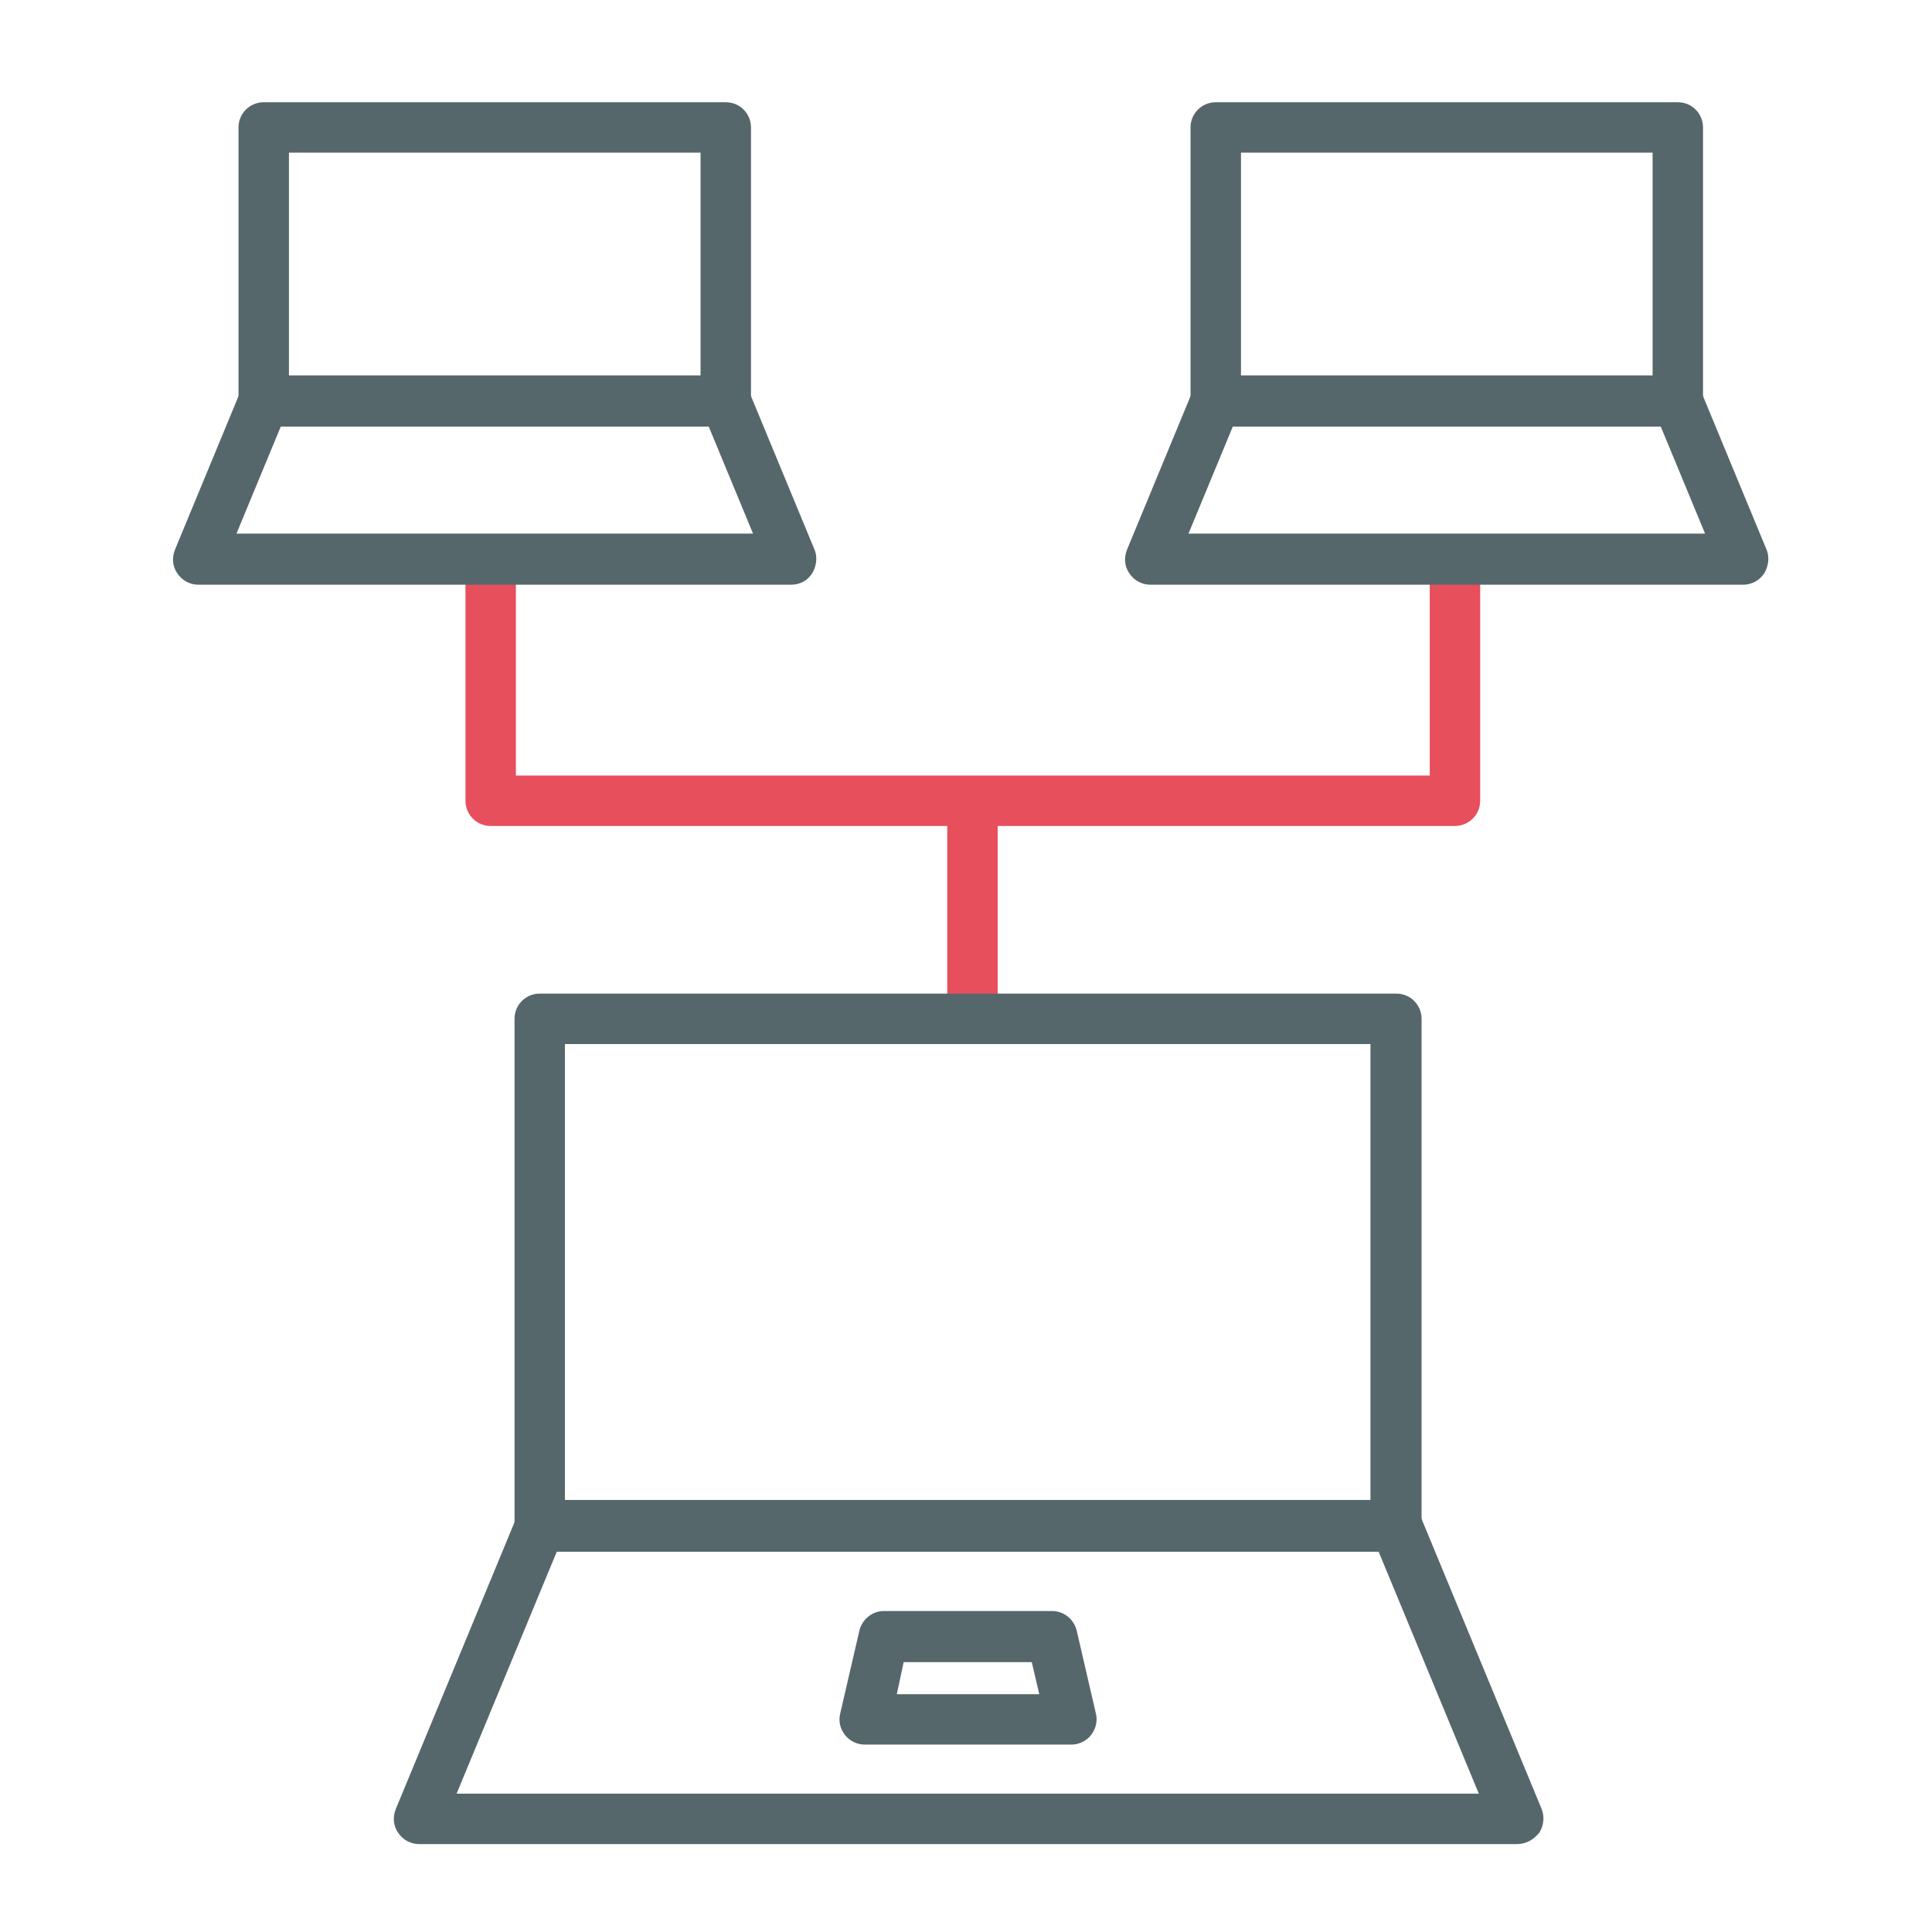
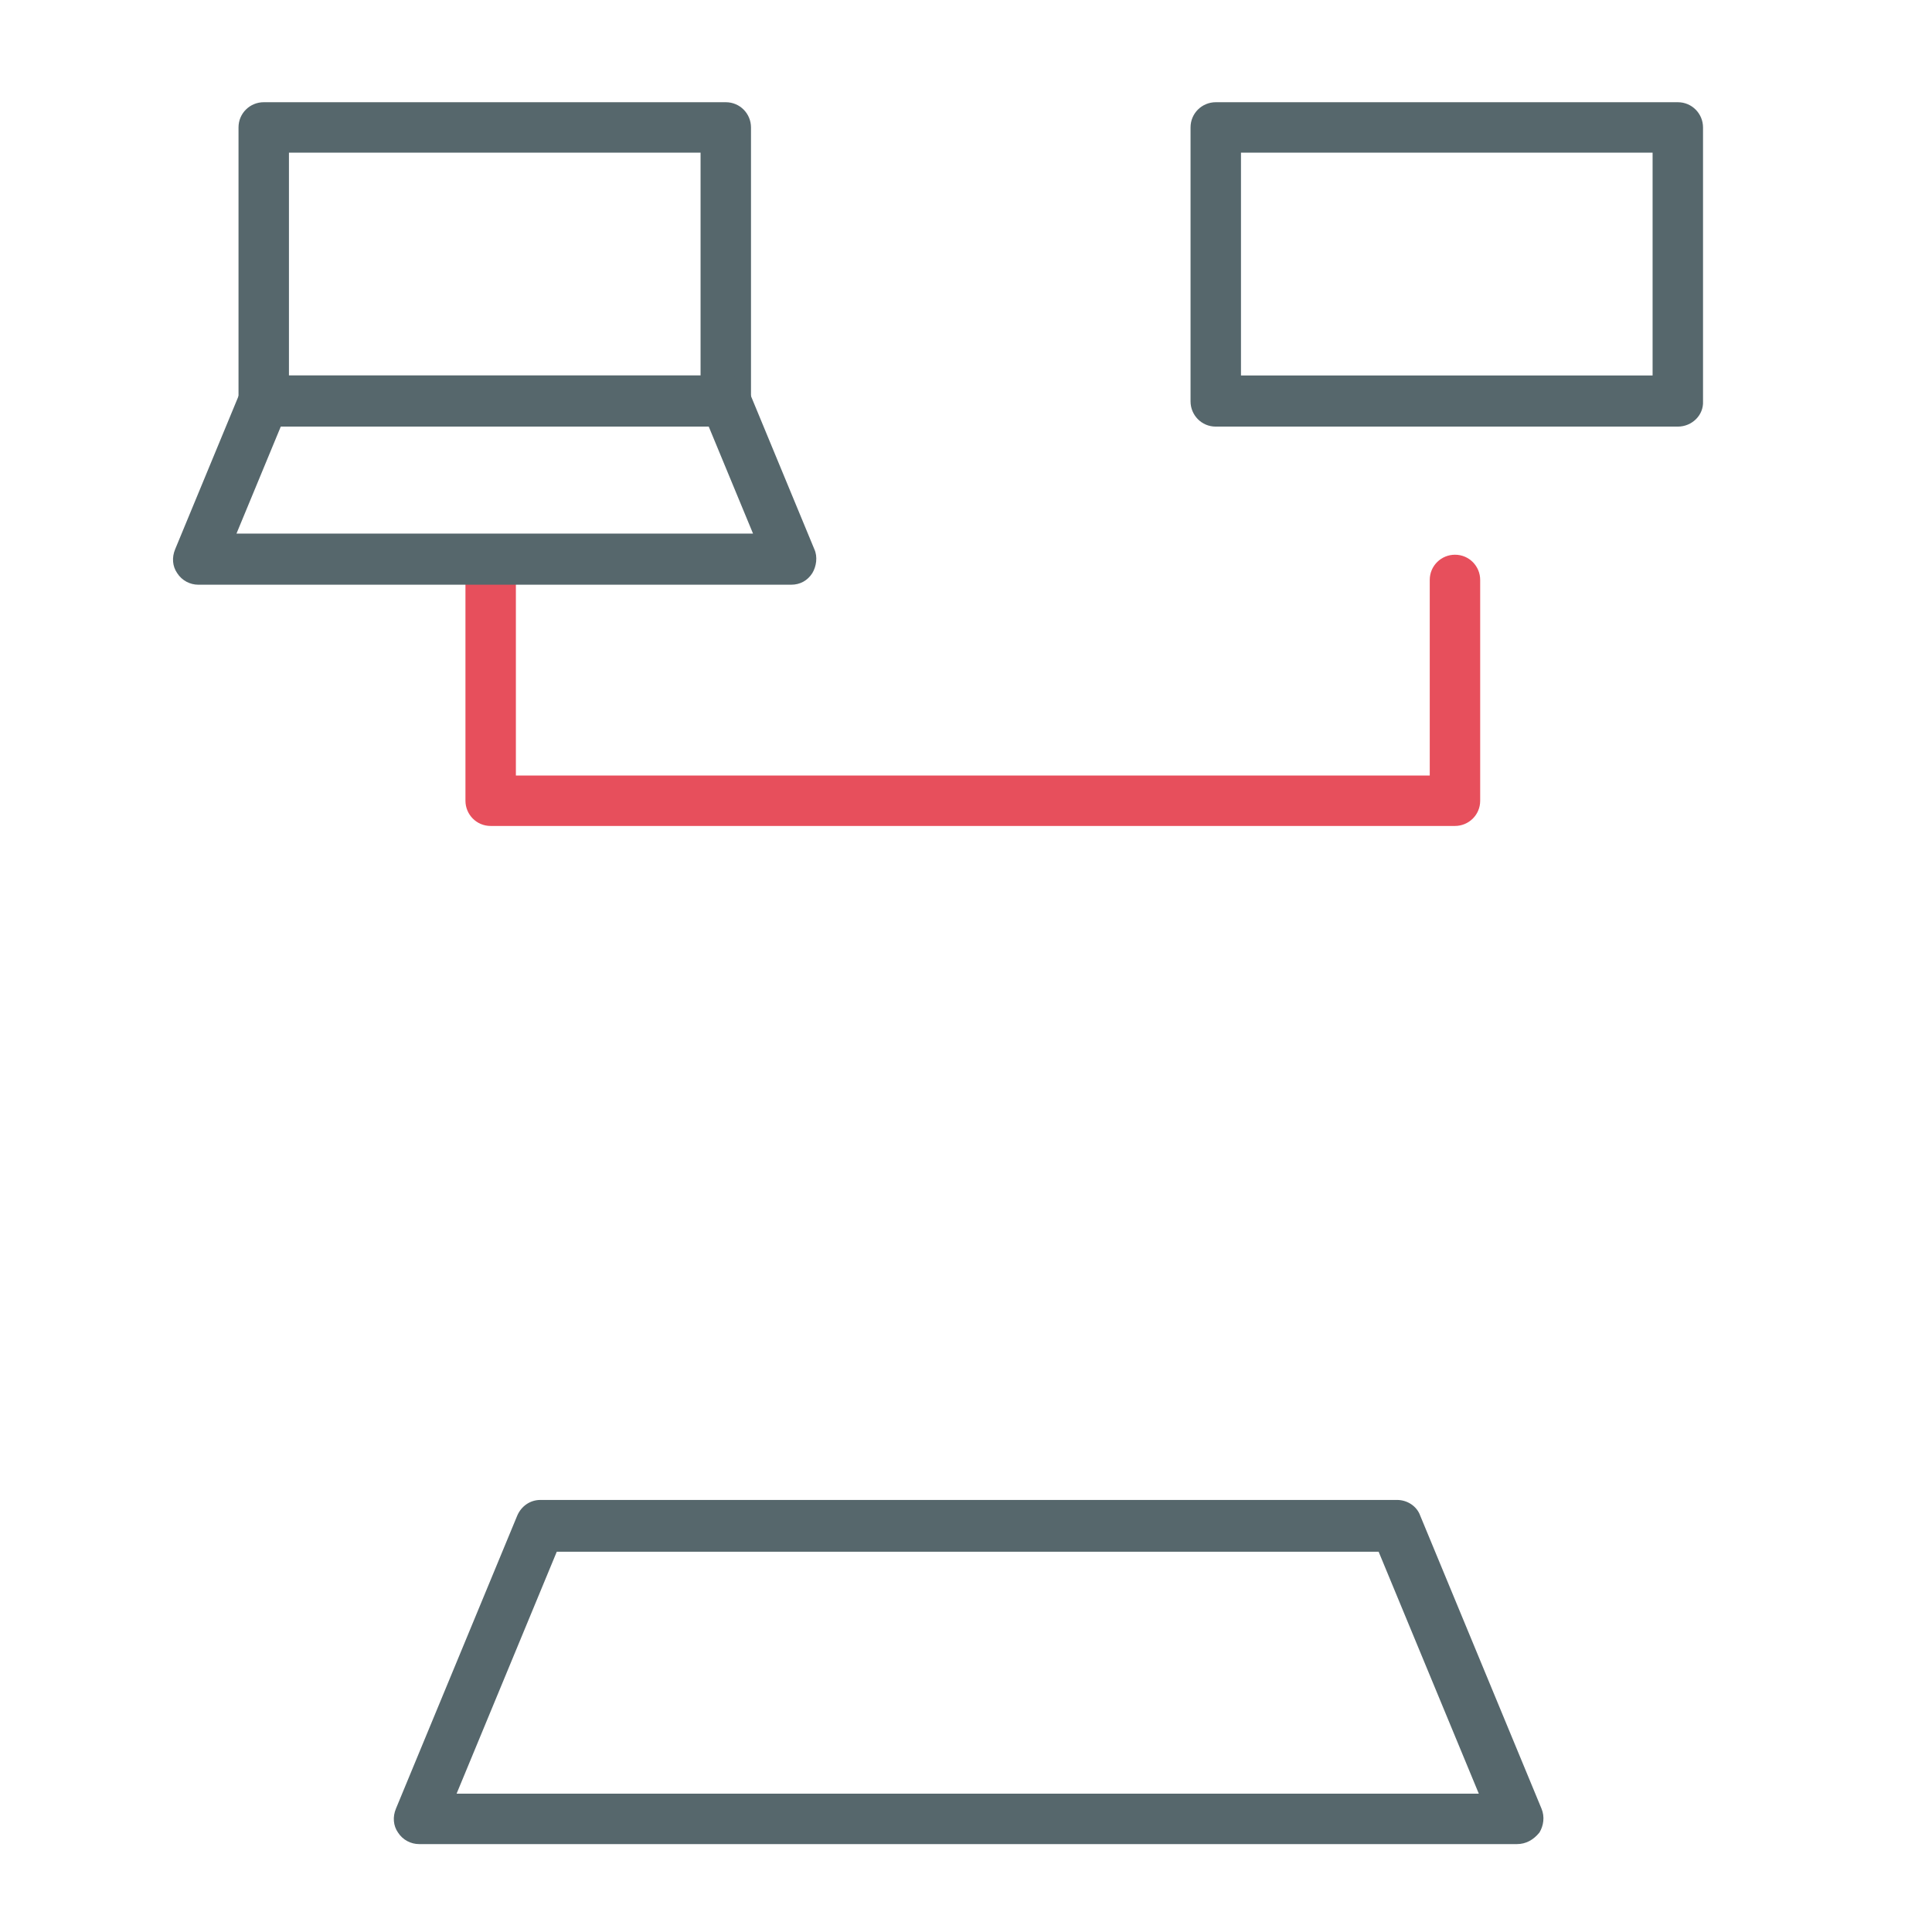
<svg xmlns="http://www.w3.org/2000/svg" version="1.1" id="Ebene_1" x="0px" y="0px" viewBox="0 0 283.5 283.5" enable-background="new 0 0 283.5 283.5" xml:space="preserve">
  <g>
    <g>
      <path fill="#E74F5C" d="M213.5,121.2H72c-2.1,0-3.7-1.7-3.7-3.7V85.1c0-2.1,1.7-3.7,3.7-3.7c2.1,0,3.7,1.7,3.7,3.7v28.7h134.1    V85.1c0-2.1,1.7-3.7,3.7-3.7c2.1,0,3.7,1.7,3.7,3.7v32.4C217.2,119.6,215.5,121.2,213.5,121.2z" />
    </g>
    <g>
-       <path fill="#E74F5C" d="M142.7,151.9c-2.1,0-3.7-1.7-3.7-3.7v-30.6c0-2.1,1.7-3.7,3.7-3.7c2.1,0,3.7,1.7,3.7,3.7v30.6    C146.4,150.2,144.8,151.9,142.7,151.9z" />
-     </g>
+       </g>
    <g>
      <g>
        <g>
-           <path fill="#56676C" d="M204.9,227.6H79.2c-2.1,0-3.7-1.7-3.7-3.7v-74.4c0-2.1,1.7-3.7,3.7-3.7h125.7c2.1,0,3.7,1.7,3.7,3.7      v74.4C208.6,226,206.9,227.6,204.9,227.6z M82.9,220.2h118.2v-67H82.9V220.2z" />
-         </g>
+           </g>
        <g>
          <g>
            <path fill="#56676C" d="M222.6,270.6H61.5c-1.2,0-2.4-0.6-3.1-1.7c-0.7-1-0.8-2.3-0.3-3.5l17.8-43c0.6-1.4,1.9-2.3,3.4-2.3       h125.7c1.5,0,2.9,0.9,3.4,2.3l17.8,43c0.5,1.2,0.3,2.5-0.3,3.5C225,270,223.9,270.6,222.6,270.6z M67,263.2h150l-14.7-35.5       H81.7L67,263.2z" />
          </g>
          <g>
-             <path fill="#56676C" d="M157.2,256h-30.3c-1.1,0-2.2-0.5-2.9-1.4c-0.7-0.9-1-2-0.7-3.2l2.8-12.1c0.4-1.7,1.9-2.9,3.6-2.9h24.7       c1.7,0,3.2,1.2,3.6,2.9l2.8,12.1c0.3,1.1,0,2.3-0.7,3.2C159.4,255.5,158.3,256,157.2,256z M131.6,248.6h20.9l-1.1-4.7h-18.8       L131.6,248.6z" />
-           </g>
+             </g>
        </g>
      </g>
    </g>
    <g>
      <g>
        <g>
          <path fill="#56676C" d="M106.5,62.6H38.7c-2.1,0-3.7-1.7-3.7-3.7V18.7c0-2.1,1.7-3.7,3.7-3.7h67.8c2.1,0,3.7,1.7,3.7,3.7v40.2      C110.3,60.9,108.6,62.6,106.5,62.6z M42.4,55.1h60.4V22.4H42.4V55.1z" />
        </g>
        <g>
          <g>
            <path fill="#56676C" d="M116.1,85.8h-87c-1.2,0-2.4-0.6-3.1-1.7c-0.7-1-0.8-2.3-0.3-3.5l9.6-23.2c0.6-1.4,1.9-2.3,3.4-2.3h67.8       c1.5,0,2.9,0.9,3.4,2.3l9.6,23.2c0.5,1.1,0.3,2.5-0.3,3.5C118.5,85.2,117.4,85.8,116.1,85.8z M34.7,78.3h75.8L104,62.6H41.2       L34.7,78.3z" />
          </g>
        </g>
      </g>
    </g>
    <g>
      <g>
        <g>
          <path fill="#56676C" d="M246.2,62.6h-67.8c-2.1,0-3.7-1.7-3.7-3.7V18.7c0-2.1,1.7-3.7,3.7-3.7h67.8c2.1,0,3.7,1.7,3.7,3.7v40.2      C250,60.9,248.3,62.6,246.2,62.6z M182.1,55.1h60.4V22.4h-60.4V55.1z" />
        </g>
        <g>
          <g>
-             <path fill="#56676C" d="M255.8,85.8h-87c-1.2,0-2.4-0.6-3.1-1.7c-0.7-1-0.8-2.3-0.3-3.5l9.6-23.2c0.6-1.4,1.9-2.3,3.4-2.3h67.8       c1.5,0,2.9,0.9,3.4,2.3l9.6,23.2c0.5,1.1,0.3,2.5-0.3,3.5C258.2,85.2,257,85.8,255.8,85.8z M174.4,78.3h75.8l-6.5-15.7h-62.8       L174.4,78.3z" />
-           </g>
+             </g>
        </g>
      </g>
    </g>
  </g>
</svg>